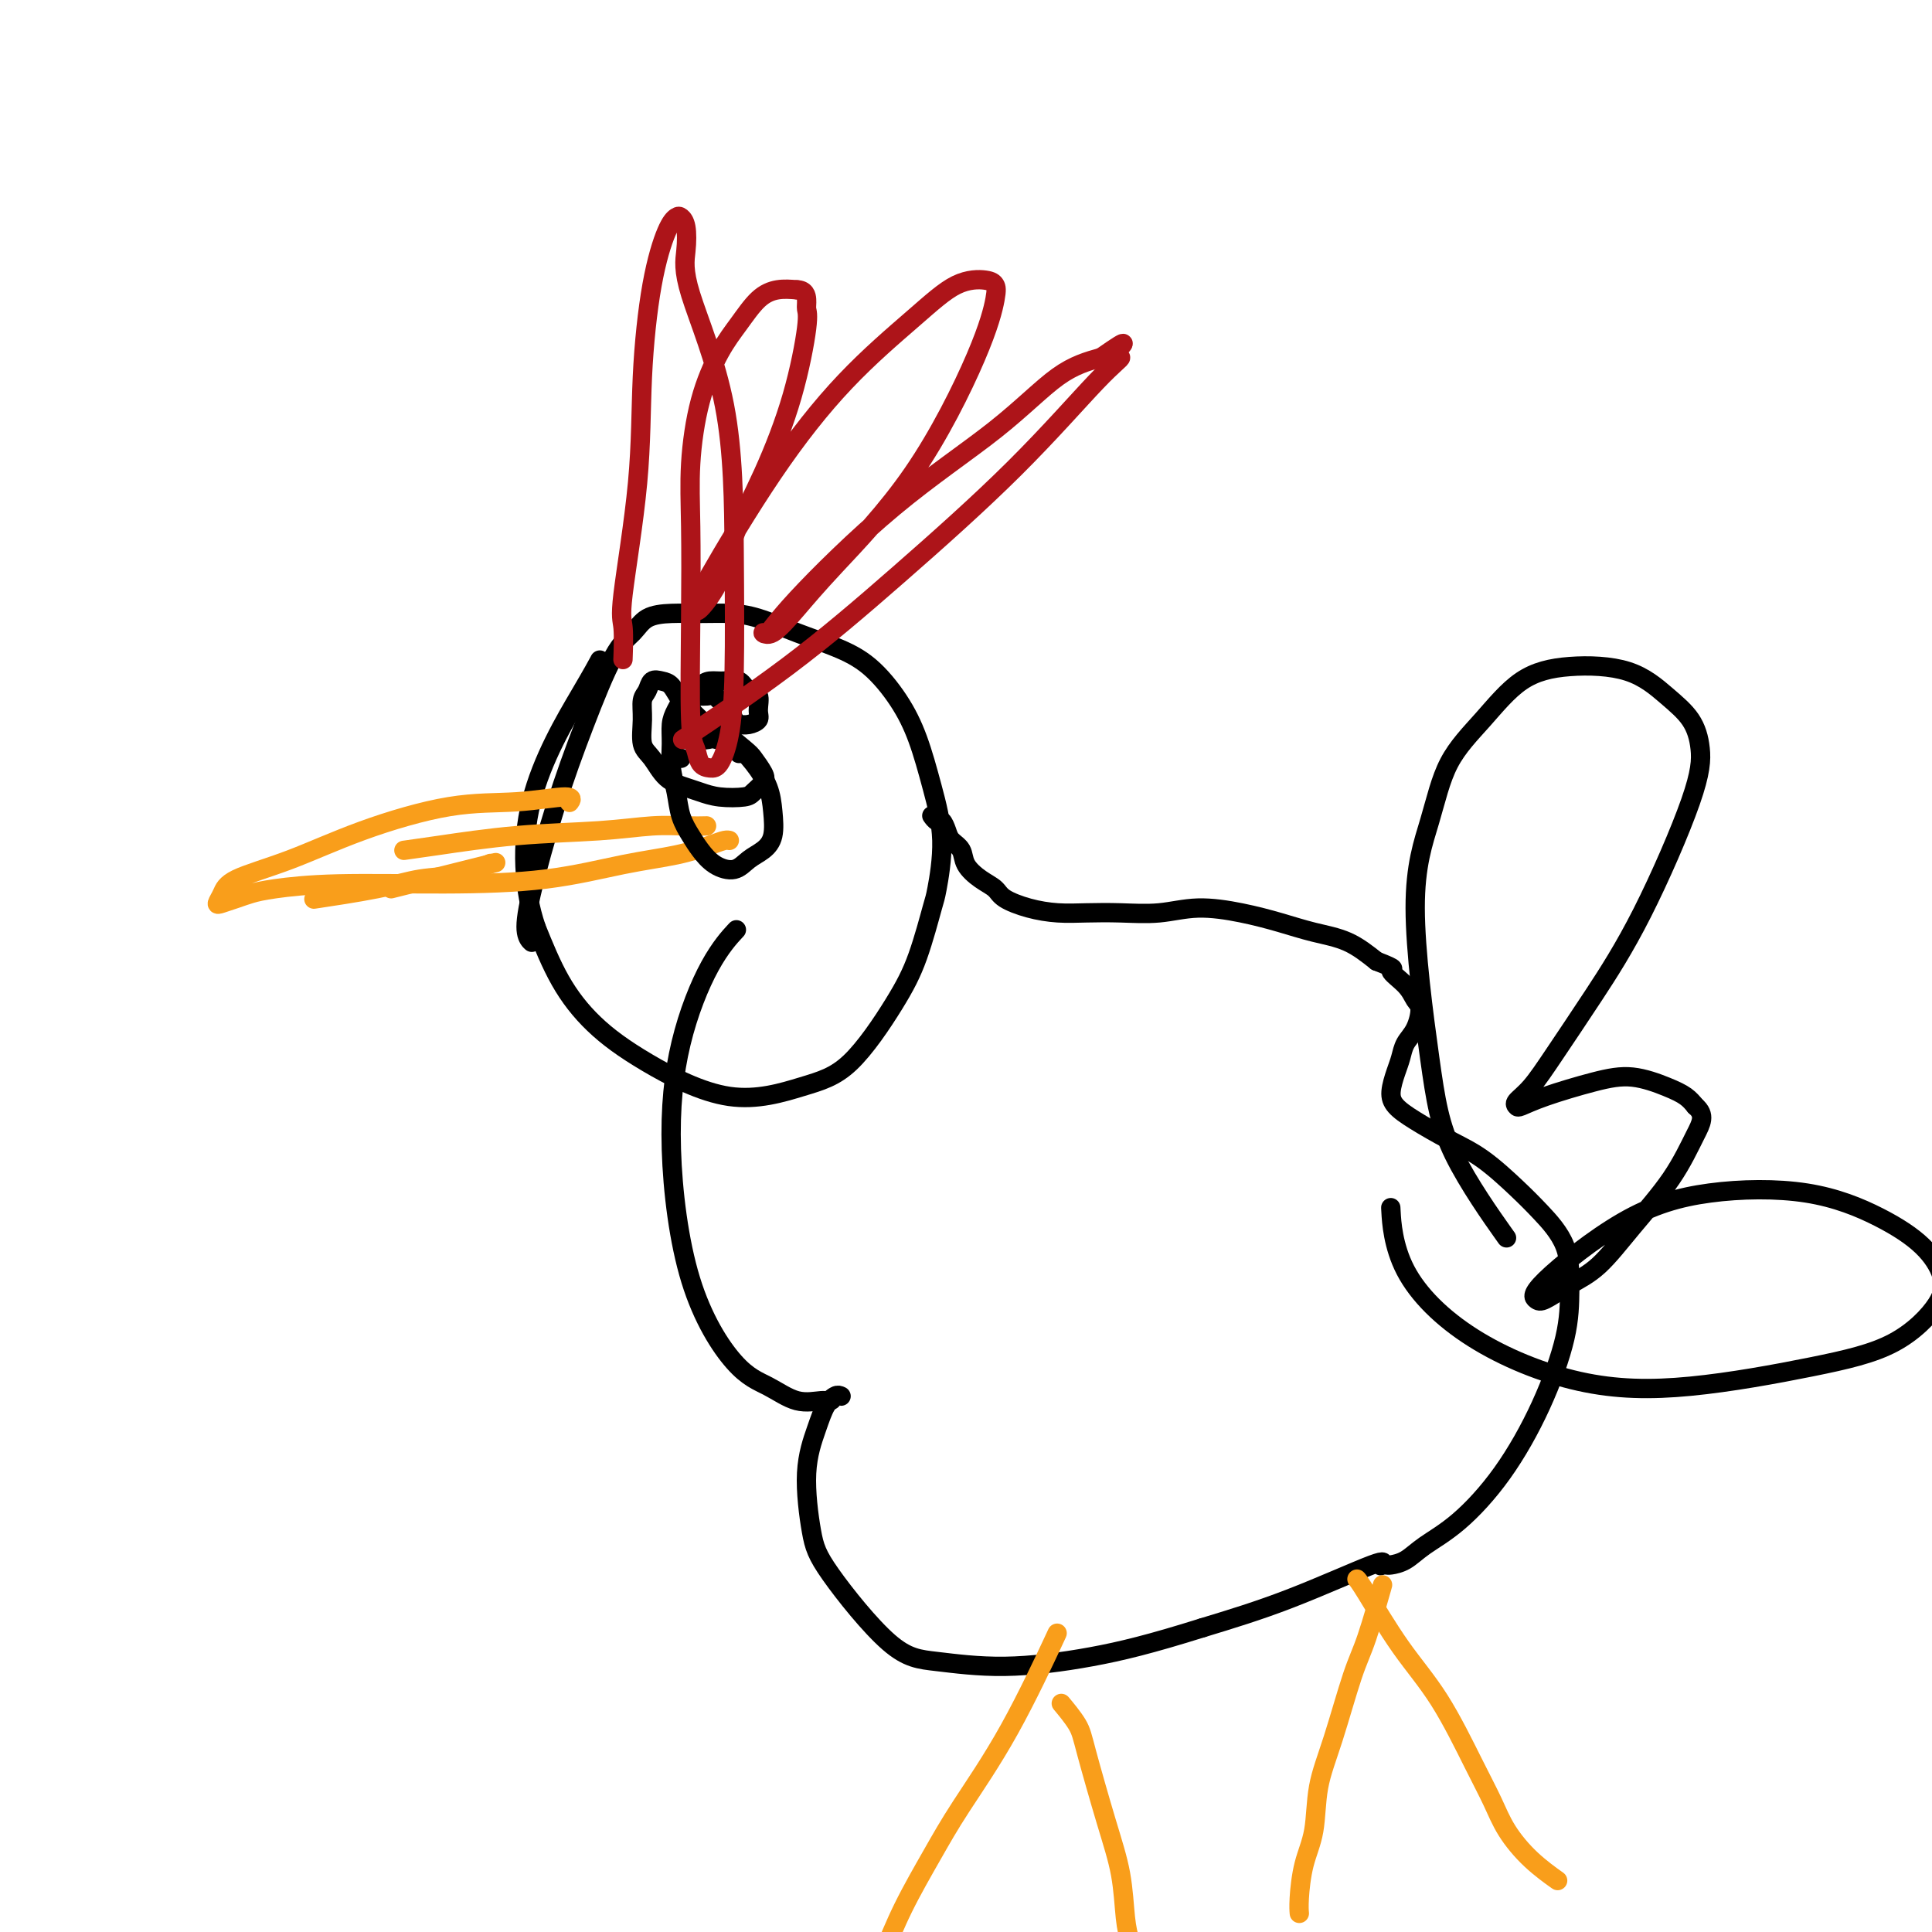
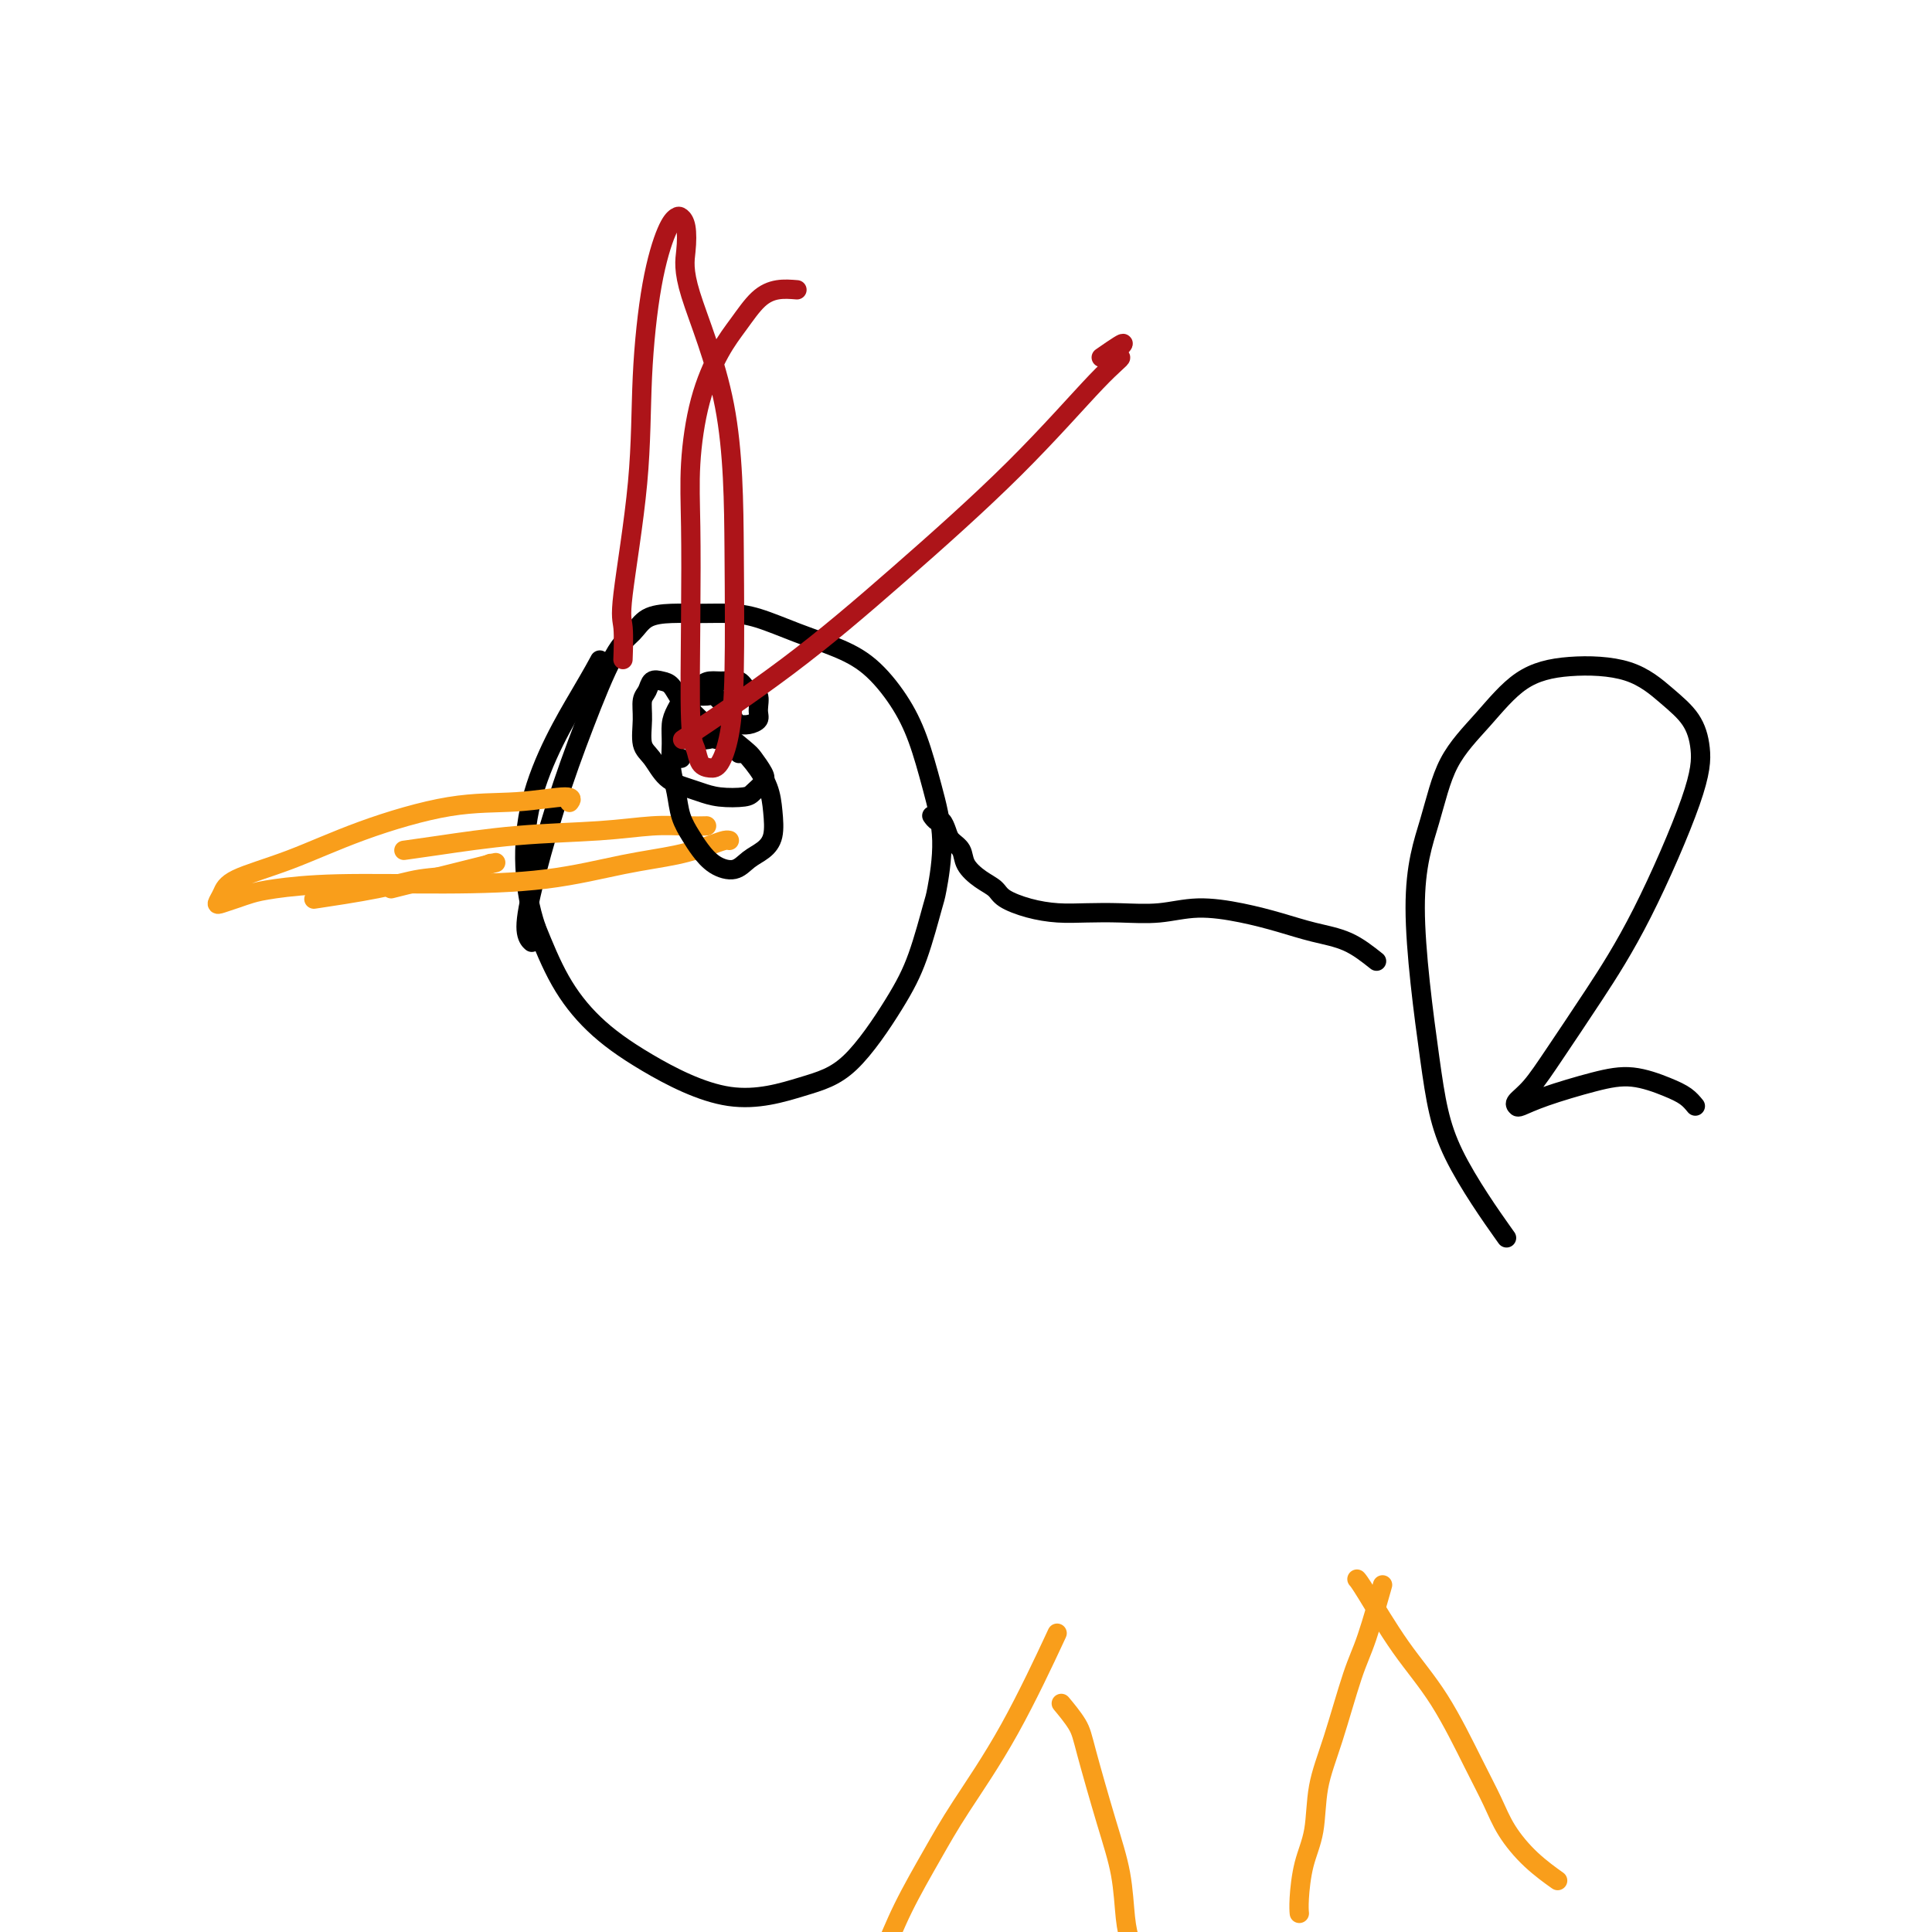
<svg xmlns="http://www.w3.org/2000/svg" viewBox="0 0 400 400" version="1.1">
  <g fill="none" stroke="#000000" stroke-width="4" stroke-linecap="round" stroke-linejoin="round">
    <path d="M110,195c-0.030,-0.027 -0.061,-0.054 0,0c0.061,0.054 0.212,0.189 0,0c-0.212,-0.189 -0.788,-0.701 -1,-2c-0.212,-1.299 -0.062,-3.386 1,-8c1.062,-4.614 3.034,-11.754 5,-18c1.966,-6.246 3.924,-11.597 6,-17c2.076,-5.403 4.269,-10.859 6,-14c1.731,-3.141 3.000,-3.966 4,-5c1.000,-1.034 1.730,-2.276 3,-3c1.270,-0.724 3.078,-0.931 5,-1c1.922,-0.069 3.958,0.001 6,0c2.042,-0.001 4.092,-0.071 6,0c1.908,0.071 3.676,0.284 6,1c2.324,0.716 5.206,1.933 8,3c2.794,1.067 5.500,1.982 8,3c2.500,1.018 4.794,2.140 7,4c2.206,1.860 4.325,4.460 6,7c1.675,2.540 2.906,5.020 4,8c1.094,2.980 2.050,6.461 3,10c0.950,3.539 1.893,7.135 2,11c0.107,3.865 -0.621,7.997 -1,10c-0.379,2.003 -0.408,1.875 -1,4c-0.592,2.125 -1.748,6.502 -3,10c-1.252,3.498 -2.599,6.119 -5,10c-2.401,3.881 -5.855,9.024 -9,12c-3.145,2.976 -5.982,3.785 -10,5c-4.018,1.215 -9.218,2.837 -15,2c-5.782,-0.837 -12.148,-4.131 -17,-7c-4.852,-2.869 -8.191,-5.311 -11,-8c-2.809,-2.689 -5.088,-5.625 -7,-9c-1.912,-3.375 -3.456,-7.187 -5,-11" />
    <path d="M111,192c-2.625,-7.761 -3.188,-17.163 -1,-26c2.188,-8.837 7.128,-17.110 10,-22c2.872,-4.890 3.678,-6.397 4,-7c0.322,-0.603 0.161,-0.301 0,0" />
    <path d="M193,169c0.000,0.000 0.000,0.000 0,0c-0.000,-0.000 -0.001,-0.001 0,0c0.001,0.001 0.003,0.005 0,0c-0.003,-0.005 -0.012,-0.017 0,0c0.012,0.017 0.045,0.063 0,0c-0.045,-0.063 -0.168,-0.235 0,0c0.168,0.235 0.627,0.877 1,1c0.373,0.123 0.662,-0.274 1,0c0.338,0.274 0.726,1.218 1,2c0.274,0.782 0.434,1.403 1,2c0.566,0.597 1.539,1.171 2,2c0.461,0.829 0.411,1.913 1,3c0.589,1.087 1.818,2.176 3,3c1.182,0.824 2.316,1.384 3,2c0.684,0.616 0.917,1.289 2,2c1.083,0.711 3.014,1.460 5,2c1.986,0.540 4.026,0.872 6,1c1.974,0.128 3.883,0.050 6,0c2.117,-0.050 4.441,-0.074 7,0c2.559,0.074 5.354,0.247 8,0c2.646,-0.247 5.143,-0.913 8,-1c2.857,-0.087 6.072,0.405 9,1c2.928,0.595 5.568,1.294 8,2c2.432,0.706 4.655,1.421 7,2c2.345,0.579 4.813,1.023 7,2c2.187,0.977 4.094,2.489 6,4" />
-     <path d="M285,199c4.857,1.862 2.998,1.517 3,2c0.002,0.483 1.864,1.795 3,3c1.136,1.205 1.545,2.304 2,3c0.455,0.696 0.956,0.989 1,2c0.044,1.011 -0.371,2.739 -1,4c-0.629,1.261 -1.474,2.056 -2,3c-0.526,0.944 -0.734,2.037 -1,3c-0.266,0.963 -0.590,1.798 -1,3c-0.410,1.202 -0.906,2.773 -1,4c-0.094,1.227 0.214,2.109 1,3c0.786,0.891 2.049,1.790 4,3c1.951,1.210 4.589,2.732 7,4c2.411,1.268 4.593,2.282 7,4c2.407,1.718 5.037,4.140 7,6c1.963,1.860 3.259,3.159 5,5c1.741,1.841 3.926,4.225 5,7c1.074,2.775 1.038,5.943 1,9c-0.038,3.057 -0.078,6.005 -1,10c-0.922,3.995 -2.725,9.039 -5,14c-2.275,4.961 -5.023,9.841 -8,14c-2.977,4.159 -6.184,7.598 -9,10c-2.816,2.402 -5.242,3.768 -7,5c-1.758,1.232 -2.849,2.330 -4,3c-1.151,0.670 -2.363,0.913 -3,1c-0.637,0.087 -0.701,0.018 -1,0c-0.299,-0.018 -0.834,0.017 -1,0c-0.166,-0.017 0.036,-0.085 0,0c-0.036,0.085 -0.308,0.322 0,0c0.308,-0.322 1.198,-1.202 -2,0c-3.198,1.202 -10.485,4.486 -17,7c-6.515,2.514 -12.257,4.257 -18,6" />
-     <path d="M249,337c-10.811,3.390 -16.840,4.866 -23,6c-6.160,1.134 -12.452,1.927 -18,2c-5.548,0.073 -10.354,-0.574 -14,-1c-3.646,-0.426 -6.134,-0.630 -10,-4c-3.866,-3.370 -9.111,-9.907 -12,-14c-2.889,-4.093 -3.423,-5.741 -4,-9c-0.577,-3.259 -1.199,-8.127 -1,-12c0.199,-3.873 1.217,-6.750 2,-9c0.783,-2.250 1.331,-3.872 2,-5c0.669,-1.128 1.458,-1.762 2,-2c0.542,-0.238 0.835,-0.078 1,0c0.165,0.078 0.202,0.076 0,0c-0.202,-0.076 -0.642,-0.226 -1,0c-0.358,0.226 -0.632,0.827 -1,1c-0.368,0.173 -0.828,-0.083 -2,0c-1.172,0.083 -3.054,0.504 -5,0c-1.946,-0.504 -3.954,-1.932 -6,-3c-2.046,-1.068 -4.128,-1.774 -7,-5c-2.872,-3.226 -6.534,-8.970 -9,-17c-2.466,-8.030 -3.735,-18.345 -4,-27c-0.265,-8.655 0.475,-15.650 2,-22c1.525,-6.350 3.834,-12.056 6,-16c2.166,-3.944 4.190,-6.127 5,-7c0.810,-0.873 0.405,-0.437 0,0" />
    <path d="M311,255c-0.271,-0.382 -0.541,-0.763 0,0c0.541,0.763 1.895,2.671 0,0c-1.895,-2.671 -7.038,-9.919 -10,-16c-2.962,-6.081 -3.744,-10.993 -5,-20c-1.256,-9.007 -2.987,-22.107 -3,-31c-0.013,-8.893 1.691,-13.577 3,-18c1.309,-4.423 2.224,-8.583 4,-12c1.776,-3.417 4.413,-6.092 7,-9c2.587,-2.908 5.123,-6.051 8,-8c2.877,-1.949 6.095,-2.706 10,-3c3.905,-0.294 8.497,-0.127 12,1c3.503,1.127 5.918,3.214 8,5c2.082,1.786 3.831,3.270 5,5c1.169,1.730 1.759,3.707 2,6c0.241,2.293 0.133,4.904 -2,11c-2.133,6.096 -6.292,15.679 -10,23c-3.708,7.321 -6.966,12.382 -10,17c-3.034,4.618 -5.845,8.794 -8,12c-2.155,3.206 -3.653,5.443 -5,7c-1.347,1.557 -2.544,2.436 -3,3c-0.456,0.564 -0.172,0.815 0,1c0.172,0.185 0.233,0.304 1,0c0.767,-0.304 2.240,-1.032 5,-2c2.760,-0.968 6.809,-2.177 10,-3c3.191,-0.823 5.525,-1.262 8,-1c2.475,0.262 5.089,1.224 7,2c1.911,0.776 3.117,1.364 4,2c0.883,0.636 1.441,1.318 2,2" />
-     <path d="M351,229c2.209,1.872 1.233,3.554 0,6c-1.233,2.446 -2.722,5.658 -5,9c-2.278,3.342 -5.345,6.816 -8,10c-2.655,3.184 -4.898,6.078 -7,8c-2.102,1.922 -4.061,2.872 -6,4c-1.939,1.128 -3.856,2.436 -5,3c-1.144,0.564 -1.513,0.386 -2,0c-0.487,-0.386 -1.092,-0.979 2,-4c3.092,-3.021 9.881,-8.470 16,-12c6.119,-3.530 11.570,-5.141 18,-6c6.430,-0.859 13.841,-0.964 20,0c6.159,0.964 11.068,2.999 15,5c3.932,2.001 6.888,3.969 9,6c2.112,2.031 3.381,4.124 4,6c0.619,1.876 0.590,3.535 -1,6c-1.590,2.465 -4.740,5.738 -9,8c-4.260,2.262 -9.631,3.515 -17,5c-7.369,1.485 -16.735,3.201 -25,4c-8.265,0.799 -15.430,0.680 -23,-1c-7.570,-1.680 -15.545,-4.923 -22,-9c-6.455,-4.077 -11.390,-8.990 -14,-14c-2.610,-5.010 -2.895,-10.118 -3,-12c-0.105,-1.882 -0.030,-0.538 0,0c0.030,0.538 0.015,0.269 0,0" />
  </g>
  <g fill="none" stroke="#F99E1B" stroke-width="4" stroke-linecap="round" stroke-linejoin="round">
    <path d="M218,340c0.754,-1.615 1.507,-3.230 0,0c-1.507,3.230 -5.275,11.305 -9,18c-3.725,6.695 -7.407,12.009 -10,16c-2.593,3.991 -4.096,6.659 -6,10c-1.904,3.341 -4.210,7.354 -6,11c-1.790,3.646 -3.064,6.924 -4,9c-0.936,2.076 -1.533,2.948 -2,4c-0.467,1.052 -0.805,2.282 -1,3c-0.195,0.718 -0.248,0.924 0,1c0.248,0.076 0.798,0.020 1,0c0.202,-0.020 0.058,-0.006 0,0c-0.058,0.006 -0.029,0.003 0,0" />
    <path d="M220,353c-0.022,-0.026 -0.044,-0.052 0,0c0.044,0.052 0.154,0.184 0,0c-0.154,-0.184 -0.570,-0.682 0,0c0.570,0.682 2.128,2.545 3,4c0.872,1.455 1.060,2.504 2,6c0.940,3.496 2.634,9.441 4,14c1.366,4.559 2.405,7.734 3,11c0.595,3.266 0.745,6.624 1,9c0.255,2.376 0.615,3.771 1,5c0.385,1.229 0.796,2.292 2,4c1.204,1.708 3.201,4.059 4,5c0.799,0.941 0.399,0.470 0,0" />
    <path d="M286,329c0.020,-0.070 0.039,-0.140 0,0c-0.039,0.140 -0.138,0.492 0,0c0.138,-0.492 0.513,-1.826 0,0c-0.513,1.826 -1.915,6.811 -3,10c-1.085,3.189 -1.852,4.580 -3,8c-1.148,3.420 -2.675,8.869 -4,13c-1.325,4.131 -2.446,6.943 -3,10c-0.554,3.057 -0.541,6.360 -1,9c-0.459,2.640 -1.391,4.616 -2,7c-0.609,2.384 -0.895,5.175 -1,7c-0.105,1.825 -0.028,2.684 0,3c0.028,0.316 0.008,0.090 0,0c-0.008,-0.090 -0.004,-0.045 0,0" />
    <path d="M281,327c-0.005,-0.005 -0.009,-0.010 0,0c0.009,0.010 0.033,0.036 0,0c-0.033,-0.036 -0.123,-0.133 0,0c0.123,0.133 0.459,0.495 2,3c1.541,2.505 4.287,7.154 7,11c2.713,3.846 5.392,6.888 8,11c2.608,4.112 5.144,9.295 7,13c1.856,3.705 3.030,5.932 4,8c0.970,2.068 1.734,3.977 3,6c1.266,2.023 3.033,4.160 5,6c1.967,1.840 4.133,3.383 5,4c0.867,0.617 0.433,0.309 0,0" />
    <path d="M118,166c-0.008,0.010 -0.016,0.021 0,0c0.016,-0.021 0.054,-0.072 0,0c-0.054,0.072 -0.202,0.268 0,0c0.202,-0.268 0.755,-0.999 -1,-1c-1.755,-0.001 -5.818,0.726 -10,1c-4.182,0.274 -8.482,0.093 -14,1c-5.518,0.907 -12.253,2.902 -18,5c-5.747,2.098 -10.505,4.300 -15,6c-4.495,1.700 -8.726,2.897 -11,4c-2.274,1.103 -2.590,2.110 -3,3c-0.410,0.890 -0.912,1.661 -1,2c-0.088,0.339 0.239,0.245 1,0c0.761,-0.245 1.957,-0.640 3,-1c1.043,-0.360 1.934,-0.686 3,-1c1.066,-0.314 2.307,-0.616 5,-1c2.693,-0.384 6.836,-0.851 13,-1c6.164,-0.149 14.347,0.020 22,0c7.653,-0.020 14.775,-0.230 21,-1c6.225,-0.770 11.553,-2.101 16,-3c4.447,-0.899 8.015,-1.365 11,-2c2.985,-0.635 5.388,-1.438 7,-2c1.612,-0.562 2.432,-0.883 3,-1c0.568,-0.117 0.884,-0.031 1,0c0.116,0.031 0.031,0.008 0,0c-0.031,-0.008 -0.009,-0.002 0,0c0.009,0.002 0.004,0.001 0,0" />
    <path d="M84,176c0.001,-0.000 0.001,-0.000 0,0c-0.001,0.000 -0.004,0.001 0,0c0.004,-0.001 0.015,-0.002 0,0c-0.015,0.002 -0.057,0.008 0,0c0.057,-0.008 0.212,-0.029 0,0c-0.212,0.029 -0.793,0.109 0,0c0.793,-0.109 2.959,-0.407 7,-1c4.041,-0.593 9.956,-1.479 16,-2c6.044,-0.521 12.218,-0.675 17,-1c4.782,-0.325 8.171,-0.819 11,-1c2.829,-0.181 5.099,-0.049 7,0c1.901,0.049 3.435,0.013 4,0c0.565,-0.013 0.161,-0.004 0,0c-0.161,0.004 -0.081,0.002 0,0" />
    <path d="M66,186c-0.082,0.012 -0.163,0.024 0,0c0.163,-0.024 0.572,-0.085 0,0c-0.572,0.085 -2.124,0.317 0,0c2.124,-0.317 7.926,-1.182 12,-2c4.074,-0.818 6.422,-1.591 9,-2c2.578,-0.409 5.386,-0.456 8,-1c2.614,-0.544 5.032,-1.584 6,-2c0.968,-0.416 0.484,-0.208 0,0" />
    <path d="M81,184c-0.009,0.002 -0.017,0.004 0,0c0.017,-0.004 0.060,-0.015 0,0c-0.060,0.015 -0.222,0.056 4,-1c4.222,-1.056 12.829,-3.207 16,-4c3.171,-0.793 0.906,-0.226 0,0c-0.906,0.226 -0.453,0.113 0,0" />
  </g>
  <g fill="none" stroke="#000000" stroke-width="4" stroke-linecap="round" stroke-linejoin="round">
    <path d="M141,157c0.000,0.000 0.000,0.000 0,0c0.000,0.000 0.000,0.000 0,0c0.000,0.000 0.000,0.000 0,0c0.000,0.000 -0.000,0.000 0,0c0.000,0.000 0.000,-0.000 0,0c0.000,0.000 0.000,0.000 0,0" />
    <path d="M153,156c0.000,0.000 0.000,0.000 0,0c0.000,0.000 0.000,0.000 0,0c0.000,0.000 0.000,0.000 0,0" />
-     <path d="M146,150c0.000,0.000 0.000,0.000 0,0c0.000,0.000 0.000,0.000 0,0c0.000,0.000 0.000,0.000 0,0" />
    <path d="M147,150c0.000,0.000 0.000,0.000 0,0c0.000,0.000 0.000,0.000 0,0c0.000,0.000 0.000,0.000 0,0c0.000,0.000 0.000,0.000 0,0" />
    <path d="M147,150c0.002,0.000 0.003,0.000 0,0c-0.003,-0.000 -0.012,-0.000 0,0c0.012,0.000 0.043,0.001 0,0c-0.043,-0.001 -0.162,-0.005 0,0c0.162,0.005 0.606,0.017 2,1c1.394,0.983 3.740,2.935 5,4c1.260,1.065 1.434,1.241 2,2c0.566,0.759 1.523,2.099 2,3c0.477,0.901 0.472,1.363 0,2c-0.472,0.637 -1.413,1.450 -2,2c-0.587,0.550 -0.821,0.837 -2,1c-1.179,0.163 -3.302,0.202 -5,0c-1.698,-0.202 -2.970,-0.646 -4,-1c-1.030,-0.354 -1.817,-0.618 -3,-1c-1.183,-0.382 -2.763,-0.883 -4,-2c-1.237,-1.117 -2.132,-2.851 -3,-4c-0.868,-1.149 -1.709,-1.713 -2,-3c-0.291,-1.287 -0.034,-3.298 0,-5c0.034,-1.702 -0.157,-3.096 0,-4c0.157,-0.904 0.660,-1.319 1,-2c0.340,-0.681 0.517,-1.627 1,-2c0.483,-0.373 1.273,-0.172 2,0c0.727,0.172 1.391,0.314 2,1c0.609,0.686 1.164,1.915 2,3c0.836,1.085 1.953,2.024 3,3c1.047,0.976 2.023,1.988 3,3" />
    <path d="M147,151c2.791,2.048 3.768,2.169 5,3c1.232,0.831 2.717,2.372 4,4c1.283,1.628 2.363,3.342 3,5c0.637,1.658 0.832,3.261 1,5c0.168,1.739 0.309,3.613 0,5c-0.309,1.387 -1.070,2.286 -2,3c-0.930,0.714 -2.031,1.245 -3,2c-0.969,0.755 -1.808,1.736 -3,2c-1.192,0.264 -2.739,-0.189 -4,-1c-1.261,-0.811 -2.237,-1.980 -3,-3c-0.763,-1.020 -1.315,-1.893 -2,-3c-0.685,-1.107 -1.505,-2.449 -2,-4c-0.495,-1.551 -0.667,-3.310 -1,-5c-0.333,-1.690 -0.829,-3.312 -1,-5c-0.171,-1.688 -0.017,-3.444 0,-5c0.017,-1.556 -0.104,-2.914 0,-4c0.104,-1.086 0.432,-1.901 1,-3c0.568,-1.099 1.374,-2.484 2,-3c0.626,-0.516 1.071,-0.165 2,0c0.929,0.165 2.344,0.142 3,0c0.656,-0.142 0.555,-0.403 1,0c0.445,0.403 1.436,1.469 2,2c0.564,0.531 0.699,0.528 1,1c0.301,0.472 0.767,1.419 1,2c0.233,0.581 0.232,0.796 0,1c-0.232,0.204 -0.695,0.396 -1,1c-0.305,0.604 -0.452,1.620 -1,2c-0.548,0.380 -1.497,0.122 -2,0c-0.503,-0.122 -0.558,-0.110 -1,0c-0.442,0.110 -1.269,0.317 -2,0c-0.731,-0.317 -1.365,-1.159 -2,-2" />
    <path d="M143,151c-1.090,-0.605 -0.315,-1.119 0,-2c0.315,-0.881 0.170,-2.131 0,-3c-0.170,-0.869 -0.365,-1.359 0,-2c0.365,-0.641 1.291,-1.432 2,-2c0.709,-0.568 1.203,-0.911 2,-1c0.797,-0.089 1.898,0.077 3,0c1.102,-0.077 2.206,-0.396 3,0c0.794,0.396 1.279,1.507 2,2c0.721,0.493 1.679,0.367 2,1c0.321,0.633 0.005,2.026 0,3c-0.005,0.974 0.300,1.529 0,2c-0.300,0.471 -1.205,0.858 -2,1c-0.795,0.142 -1.481,0.038 -2,0c-0.519,-0.038 -0.870,-0.010 -1,0c-0.130,0.010 -0.037,0.003 0,0c0.037,-0.003 0.019,-0.001 0,0" />
  </g>
  <g fill="none" stroke="#AD1419" stroke-width="4" stroke-linecap="round" stroke-linejoin="round">
    <path d="M129,136c0.006,-0.165 0.012,-0.330 0,0c-0.012,0.330 -0.043,1.155 0,0c0.043,-1.155 0.160,-4.289 0,-6c-0.160,-1.711 -0.597,-1.999 0,-7c0.597,-5.001 2.230,-14.717 3,-23c0.770,-8.283 0.678,-15.135 1,-22c0.322,-6.865 1.056,-13.745 2,-19c0.944,-5.255 2.096,-8.886 3,-11c0.904,-2.114 1.560,-2.711 2,-3c0.440,-0.289 0.664,-0.271 1,0c0.336,0.271 0.783,0.796 1,2c0.217,1.204 0.202,3.087 0,5c-0.202,1.913 -0.592,3.858 1,9c1.592,5.142 5.167,13.483 7,23c1.833,9.517 1.925,20.211 2,30c0.075,9.789 0.132,18.674 0,25c-0.132,6.326 -0.455,10.092 -1,13c-0.545,2.908 -1.313,4.959 -2,6c-0.687,1.041 -1.295,1.071 -2,1c-0.705,-0.071 -1.509,-0.244 -2,-1c-0.491,-0.756 -0.669,-2.096 -1,-3c-0.331,-0.904 -0.817,-1.371 -1,-6c-0.183,-4.629 -0.065,-13.420 0,-21c0.065,-7.580 0.078,-13.951 0,-19c-0.078,-5.049 -0.247,-8.778 0,-13c0.247,-4.222 0.912,-8.939 2,-13c1.088,-4.061 2.601,-7.467 4,-10c1.399,-2.533 2.684,-4.195 4,-6c1.316,-1.805 2.662,-3.755 4,-5c1.338,-1.245 2.668,-1.784 4,-2c1.332,-0.216 2.666,-0.108 4,0" />
-     <path d="M165,60c1.698,0.041 1.944,1.145 2,2c0.056,0.855 -0.079,1.461 0,2c0.079,0.539 0.371,1.012 0,4c-0.371,2.988 -1.406,8.490 -3,14c-1.594,5.510 -3.748,11.028 -6,16c-2.252,4.972 -4.604,9.397 -6,13c-1.396,3.603 -1.837,6.385 -3,9c-1.163,2.615 -3.049,5.062 -4,6c-0.951,0.938 -0.968,0.368 -1,0c-0.032,-0.368 -0.080,-0.532 0,-1c0.080,-0.468 0.287,-1.239 3,-6c2.713,-4.761 7.931,-13.511 13,-21c5.069,-7.489 9.989,-13.717 15,-19c5.011,-5.283 10.115,-9.621 14,-13c3.885,-3.379 6.552,-5.798 9,-7c2.448,-1.202 4.678,-1.188 6,-1c1.322,0.188 1.738,0.551 2,1c0.262,0.449 0.371,0.985 0,3c-0.371,2.015 -1.223,5.508 -4,12c-2.777,6.492 -7.480,15.984 -13,24c-5.520,8.016 -11.855,14.557 -16,19c-4.145,4.443 -6.098,6.787 -8,9c-1.902,2.213 -3.752,4.293 -5,5c-1.248,0.707 -1.893,0.039 -2,0c-0.107,-0.039 0.324,0.551 1,0c0.676,-0.551 1.598,-2.244 6,-7c4.402,-4.756 12.283,-12.574 20,-19c7.717,-6.426 15.270,-11.461 21,-16c5.730,-4.539 9.637,-8.583 13,-11c3.363,-2.417 6.181,-3.209 9,-4" />
    <path d="M228,74c7.241,-5.059 3.844,-2.207 3,-1c-0.844,1.207 0.865,0.768 1,1c0.135,0.232 -1.302,1.133 -5,5c-3.698,3.867 -9.656,10.699 -17,18c-7.344,7.301 -16.076,15.070 -24,22c-7.924,6.930 -15.042,13.023 -23,19c-7.958,5.977 -16.758,11.840 -20,14c-3.242,2.160 -0.926,0.617 0,0c0.926,-0.617 0.463,-0.309 0,0" />
  </g>
</svg>